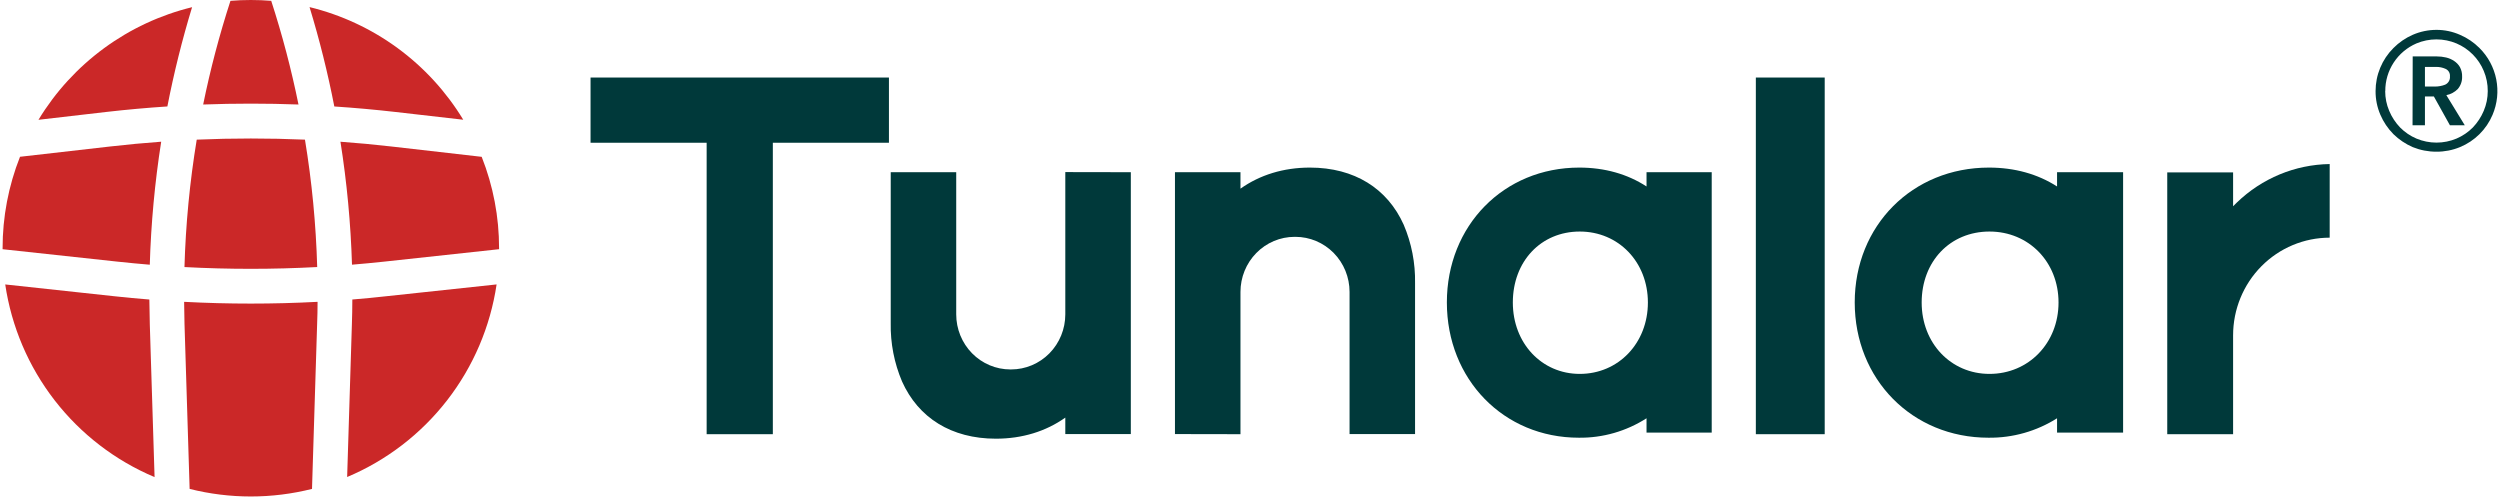
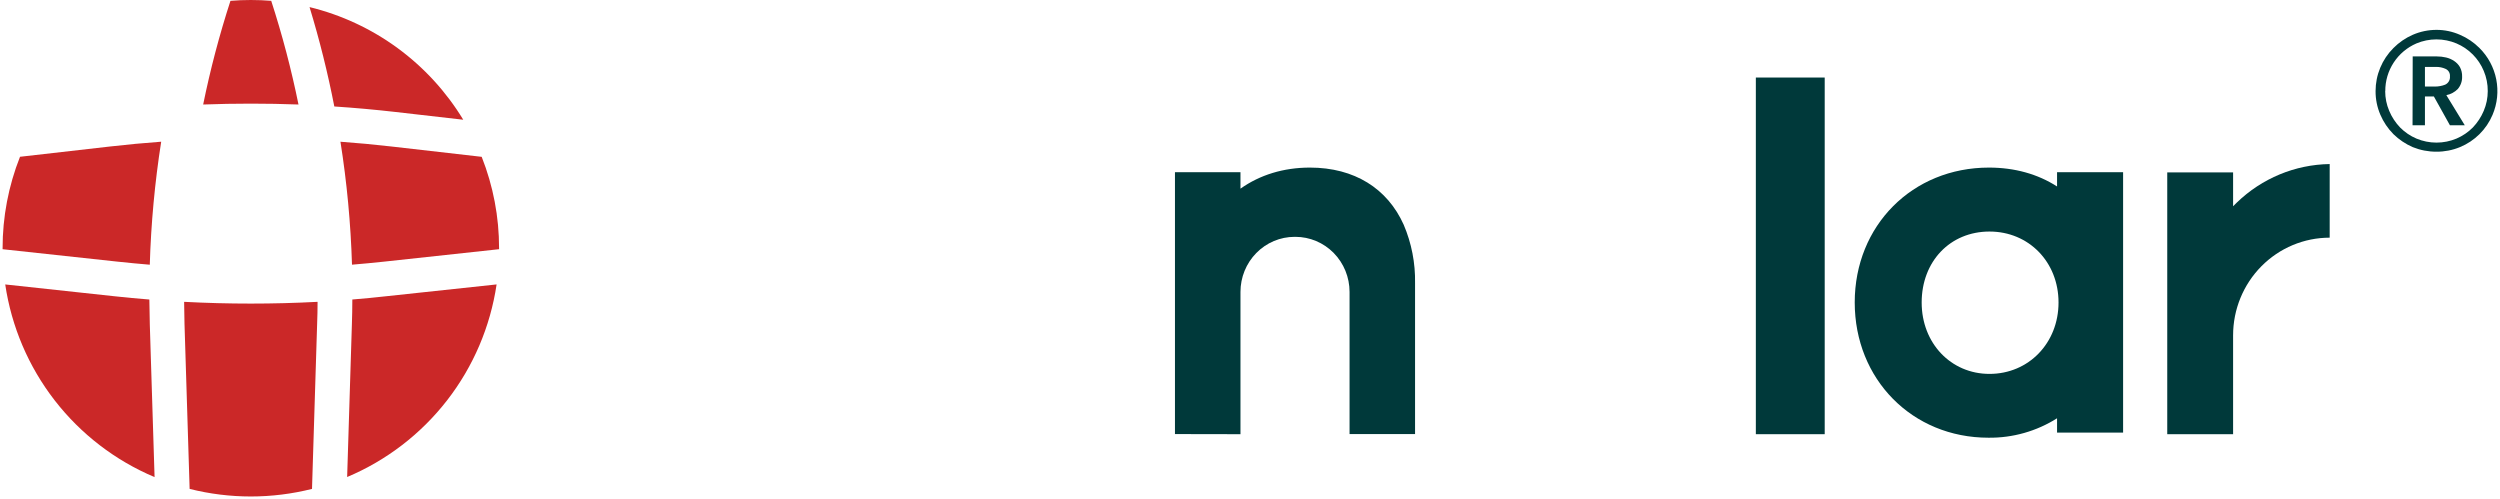
<svg xmlns="http://www.w3.org/2000/svg" width="506" height="101" viewBox="0 0 506 101" fill="none">
-   <path d="M33.877 21.546C35.197 14.767 36.866 8.06 38.878 1.453C32.452 3.024 26.398 5.845 21.063 9.756C15.729 13.667 11.217 18.591 7.787 24.246L21.519 22.658C25.626 22.187 29.745 21.817 33.877 21.546Z" fill="#CB2828" />
  <path d="M32.626 28.681C29.179 28.933 25.739 29.255 22.306 29.648L4.05 31.732C1.715 37.627 0.519 43.91 0.525 50.25V50.441L23.867 52.965C26.017 53.194 28.162 53.399 30.317 53.577C30.563 45.238 31.335 36.923 32.626 28.681Z" fill="#CB2828" />
-   <path d="M37.336 54.053C37.584 45.411 38.413 36.796 39.818 28.265C47.118 27.953 54.42 27.953 61.724 28.265C63.129 36.794 63.957 45.408 64.201 54.049C55.253 54.529 46.285 54.531 37.336 54.053Z" fill="#CB2828" />
  <path d="M30.229 60.623C27.854 60.437 25.482 60.214 23.11 59.955L1.059 57.572C2.323 66.12 5.768 74.198 11.062 81.028C16.356 87.858 23.321 93.209 31.285 96.566L30.322 65.726C30.272 64.022 30.241 62.321 30.229 60.623Z" fill="#CB2828" />
  <path d="M37.267 61.091C46.264 61.565 55.28 61.565 64.277 61.091C64.277 62.558 64.248 64.027 64.189 65.497L63.151 98.954C55.021 100.999 46.51 100.999 38.38 98.954L37.342 65.497C37.304 64.027 37.28 62.558 37.267 61.091Z" fill="#CB2828" />
  <path d="M71.313 60.619C71.313 62.315 71.276 64.011 71.22 65.707L70.262 96.547C78.229 93.195 85.198 87.848 90.496 81.021C95.795 74.193 99.244 66.115 100.511 57.567L78.39 59.936C76.034 60.201 73.675 60.429 71.313 60.619Z" fill="#CB2828" />
  <path d="M101.013 50.437V50.25C101.021 43.913 99.827 37.633 97.493 31.741L79.191 29.648C75.763 29.256 72.336 28.935 68.908 28.686C70.209 36.924 70.989 45.236 71.245 53.572C73.383 53.395 75.517 53.192 77.648 52.965L101.013 50.437Z" fill="#CB2828" />
  <path d="M67.666 21.55C71.779 21.822 75.888 22.191 79.991 22.658L93.761 24.233C90.329 18.574 85.815 13.648 80.477 9.736C75.139 5.824 69.081 3.003 62.651 1.435C64.671 8.048 66.345 14.763 67.666 21.55Z" fill="#CB2828" />
  <path d="M60.414 21.153C53.989 20.916 47.558 20.916 41.121 21.153C42.566 14.06 44.41 7.054 46.645 0.168C48.007 0.056 49.381 0 50.767 0C52.17 0 53.534 0.056 54.895 0.168C57.13 7.053 58.973 14.059 60.414 21.153Z" fill="#CB2828" />
  <path d="M480.816 18.431C480.816 16.812 481.136 15.209 481.758 13.714C482.379 12.218 483.29 10.86 484.437 9.716C485.555 8.59 486.876 7.684 488.33 7.047C489.847 6.386 491.484 6.045 493.139 6.045C494.779 6.041 496.401 6.383 497.899 7.047C499.373 7.675 500.711 8.582 501.841 9.716C503.586 11.448 504.771 13.661 505.244 16.072C505.717 18.482 505.456 20.979 504.494 23.24C503.245 26.201 500.874 28.55 497.899 29.776C496.39 30.399 494.772 30.714 493.139 30.703C491.491 30.71 489.857 30.395 488.33 29.776C486.885 29.146 485.566 28.261 484.437 27.161C483.309 26.023 482.407 24.683 481.779 23.209C481.131 21.7 480.804 20.073 480.816 18.431ZM482.762 18.431C482.759 19.808 483.036 21.171 483.575 22.438C484.099 23.69 484.851 24.835 485.792 25.814C486.734 26.765 487.853 27.524 489.087 28.048C490.371 28.587 491.749 28.864 493.142 28.864C494.534 28.864 495.913 28.587 497.197 28.048C498.429 27.522 499.548 26.763 500.492 25.814C501.431 24.833 502.182 23.689 502.709 22.438C503.248 21.171 503.524 19.808 503.521 18.431C503.531 17.028 503.255 15.637 502.709 14.344C501.666 11.845 499.686 9.851 497.192 8.79C495.908 8.251 494.529 7.973 493.137 7.973C491.744 7.973 490.366 8.251 489.082 8.79C487.201 9.603 485.601 10.95 484.481 12.665C483.361 14.379 482.77 16.384 482.782 18.431H482.762ZM488.33 11.419H493.195C493.831 11.417 494.466 11.489 495.085 11.635C495.667 11.768 496.218 12.009 496.71 12.346C497.202 12.661 497.61 13.09 497.899 13.598C498.205 14.185 498.353 14.84 498.33 15.501C498.364 16.415 498.054 17.308 497.463 18.006C496.835 18.651 496.025 19.087 495.141 19.258L498.872 25.353H495.863L492.618 19.528H490.807V25.353H488.299L488.33 11.419ZM492.843 17.52C493.545 17.521 494.241 17.392 494.895 17.139C495.213 16.994 495.478 16.754 495.653 16.451C495.827 16.148 495.902 15.799 495.868 15.451C495.898 15.132 495.825 14.812 495.66 14.537C495.495 14.262 495.246 14.047 494.95 13.924C494.37 13.668 493.743 13.539 493.109 13.543H490.807V17.52H492.843Z" fill="#00393A" />
-   <path d="M179.921 15.693V28.892H156.422V87.88H143.026V28.892H119.527V15.693H179.921Z" fill="#00393A" />
  <path d="M237.812 87.856V34.853H251.072V38.186C255 35.397 259.793 33.919 265.116 33.919C274.148 33.919 280.822 38.157 284.113 45.495C285.701 49.223 286.484 53.255 286.407 57.317V87.851H273.151V59.083C273.151 56.127 271.997 53.292 269.942 51.202C267.887 49.111 265.1 47.937 262.195 47.937H262.029C259.123 47.937 256.336 49.111 254.282 51.202C252.227 53.292 251.072 56.127 251.072 59.083V87.88L237.812 87.856Z" fill="#00393A" />
-   <path d="M228.879 34.854V87.856H215.618V84.524C211.69 87.313 206.897 88.791 201.574 88.791C192.543 88.791 185.868 84.553 182.577 77.216C180.989 73.487 180.207 69.455 180.283 65.393V34.859H193.539V63.627C193.539 66.583 194.694 69.418 196.748 71.508C198.803 73.599 201.59 74.773 204.496 74.773H204.661C207.567 74.773 210.354 73.599 212.409 71.508C214.464 69.418 215.618 66.583 215.618 63.627V34.83L228.879 34.854Z" fill="#00393A" />
-   <path d="M333.258 34.853V37.741C329.388 35.222 324.783 33.919 319.645 33.919C304.369 33.919 292.846 45.65 292.846 61.212C292.846 76.774 304.33 88.593 319.553 88.593C324.399 88.651 329.158 87.285 333.258 84.658V87.56H346.45V34.853H333.258ZM319.742 75.677C312.031 75.677 306.197 69.465 306.197 61.227C306.197 52.904 311.881 46.864 319.742 46.864C327.603 46.864 333.534 53.037 333.534 61.227C333.534 69.416 327.603 75.677 319.742 75.677Z" fill="#00393A" />
  <path d="M369.32 15.693H355.383V87.88H369.32V15.693Z" fill="#00393A" />
  <path d="M416.348 34.853V37.741C412.426 35.222 407.765 33.919 402.559 33.919C387.073 33.919 375.397 45.65 375.397 61.212C375.397 76.774 387.034 88.593 402.466 88.593C407.374 88.65 412.195 87.284 416.348 84.659V87.56H429.716V34.853H416.348ZM402.672 75.677C394.863 75.677 388.946 69.465 388.946 61.227C388.946 52.904 394.706 46.864 402.672 46.864C410.637 46.864 416.647 53.037 416.647 61.227C416.647 69.416 410.618 75.677 402.672 75.677Z" fill="#00393A" />
  <path d="M471.528 33.204V48.104C466.343 48.104 461.371 50.186 457.705 53.893C454.038 57.6 451.979 62.628 451.979 67.871V87.88H438.651V34.894H451.979V41.748C452.228 41.496 452.467 41.254 452.731 41.002C457.799 36.098 464.514 33.312 471.528 33.204Z" fill="#00393A" />
</svg>